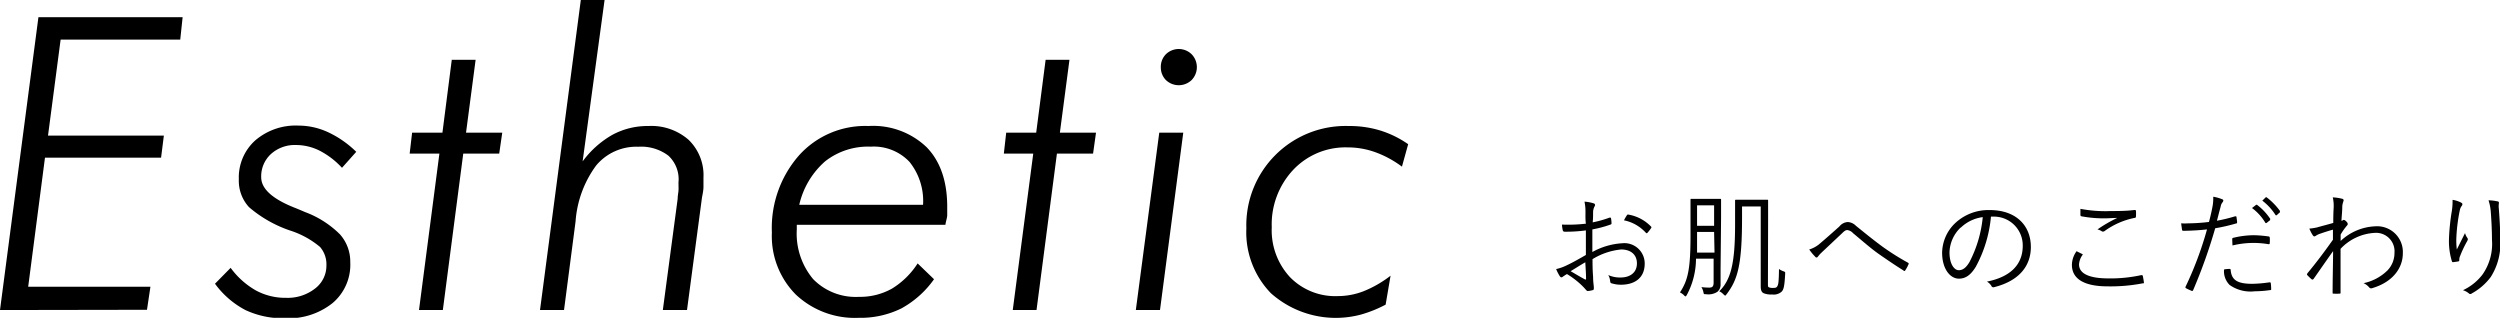
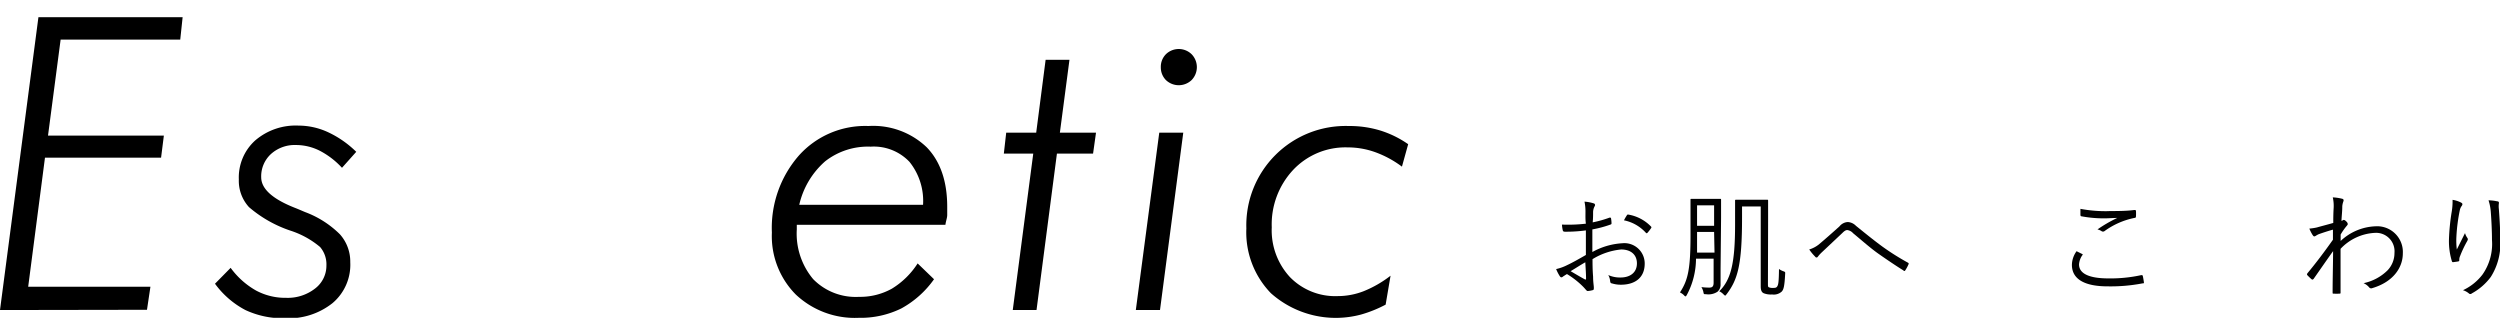
<svg xmlns="http://www.w3.org/2000/svg" viewBox="0 0 305.13 38.79">
  <title>ttl</title>
  <g id="レイヤー_2" data-name="レイヤー 2">
    <g id="レイヤー_1-2" data-name="レイヤー 1">
      <path d="M0,37.84,4.69,2.1h17.6L22,4.83H7.4L5.86,16.55H20l-.34,2.69H5.49L3.44,35H18.36l-.42,2.81Z" />
      <path d="M28.15,32.69a9.81,9.81,0,0,0,3.1,2.77,7.56,7.56,0,0,0,3.68.89,5.42,5.42,0,0,0,3.52-1.13,3.5,3.5,0,0,0,1.39-2.82,3.25,3.25,0,0,0-.77-2.25,10.74,10.74,0,0,0-3.62-2,15.14,15.14,0,0,1-5.06-2.87,4.75,4.75,0,0,1-1.24-3.38,6.08,6.08,0,0,1,2-4.76,7.58,7.58,0,0,1,5.3-1.81,8.57,8.57,0,0,1,3.6.81,12.33,12.33,0,0,1,3.43,2.39l-1.74,1.95a9.86,9.86,0,0,0-2.69-2.07,6.45,6.45,0,0,0-2.92-.71,4.32,4.32,0,0,0-3.06,1.1,3.69,3.69,0,0,0-1.19,2.83q0,2.1,4.05,3.71c.59.23,1,.42,1.35.56a11.93,11.93,0,0,1,4.21,2.7A5,5,0,0,1,42.75,32,6.12,6.12,0,0,1,40.58,37a8.61,8.61,0,0,1-5.79,1.84,10.74,10.74,0,0,1-4.84-1,10.83,10.83,0,0,1-3.71-3.21Z" />
-       <path d="M53.63,18.75H50l.3-2.56H54L55.14,7.3h2.91l-1.17,8.89H61.3l-.37,2.56H56.54L54.05,37.84H51.14Z" />
-       <path d="M65.91,37.84,70.89,0h2.9L71.11,19.7a11.65,11.65,0,0,1,3.66-3.26,9.05,9.05,0,0,1,4.37-1.06,6.89,6.89,0,0,1,4.91,1.69,6,6,0,0,1,1.81,4.61c0,.34,0,.72,0,1.12s-.09.84-.18,1.3L83.85,37.84H80.9l1.81-13.57c0-.36.08-.71.1-1s0-.68,0-1A3.93,3.93,0,0,0,81.58,19a5.52,5.52,0,0,0-3.68-1.09,6.38,6.38,0,0,0-5.14,2.29,13.07,13.07,0,0,0-2.51,6.82L68.84,37.84Z" />
      <path d="M115.39,27.44H97.25V28a8.65,8.65,0,0,0,2,6.07,7.26,7.26,0,0,0,5.61,2.16,7.94,7.94,0,0,0,4-1A9.77,9.77,0,0,0,112,32.15l2,1.93a11.84,11.84,0,0,1-4,3.57,11.27,11.27,0,0,1-5.19,1.14,10.5,10.5,0,0,1-7.69-2.85,10.11,10.11,0,0,1-2.91-7.55A13.42,13.42,0,0,1,97.49,19,10.86,10.86,0,0,1,106,15.38a9.44,9.44,0,0,1,7.1,2.59c1.67,1.72,2.51,4.15,2.51,7.27,0,.3,0,.64,0,1S115.44,27,115.39,27.44ZM112.66,25A7.61,7.61,0,0,0,111,19.75a6,6,0,0,0-4.73-1.85,8.47,8.47,0,0,0-5.56,1.79A10,10,0,0,0,97.55,25Z" />
      <path d="M126.11,18.75h-3.59l.29-2.56h3.66l1.15-8.89h2.91l-1.17,8.89h4.41l-.36,2.56H129l-2.49,19.09h-2.9Z" />
      <path d="M138.63,37.84l2.86-21.65h2.93l-2.84,21.65ZM141.68,8.2a2.18,2.18,0,0,1,.62-1.58,2.25,2.25,0,0,1,3.14,0,2.26,2.26,0,0,1,0,3.15,2.27,2.27,0,0,1-3.14,0A2.19,2.19,0,0,1,141.68,8.2Z" />
      <path d="M169.12,37.18a15.32,15.32,0,0,1-3,1.21,11.91,11.91,0,0,1-11-2.6,10.67,10.67,0,0,1-3-7.91,12.12,12.12,0,0,1,12.5-12.5,12.84,12.84,0,0,1,3.85.55,12.35,12.35,0,0,1,3.4,1.67l-.76,2.74a12.53,12.53,0,0,0-3.27-1.77,9.91,9.91,0,0,0-3.37-.58,8.76,8.76,0,0,0-6.64,2.75,9.73,9.73,0,0,0-2.61,7,8.41,8.41,0,0,0,2.22,6.08,7.71,7.71,0,0,0,5.84,2.32,8.73,8.73,0,0,0,3.16-.6,13.61,13.61,0,0,0,3.28-1.89Z" />
      <path d="M193.51,25.92a5.93,5.93,0,0,0-.12-1.31,4.75,4.75,0,0,1,1.12.21.21.21,0,0,1,.17.21.41.41,0,0,1-.07.18,1.55,1.55,0,0,0-.17.71c0,.38,0,.78-.05,1.22a13.41,13.41,0,0,0,2.06-.58c.11,0,.17,0,.18.09a4.07,4.07,0,0,1,.06.59c0,.13-.05.14-.16.18a13.59,13.59,0,0,1-2.18.58c0,.91,0,1.83,0,2.76A8.48,8.48,0,0,1,198,29.69a2.48,2.48,0,0,1,2.74,2.48c0,1.7-1.15,2.58-2.91,2.58a3.65,3.65,0,0,1-1.12-.17c-.14,0-.18-.14-.2-.36a1.72,1.72,0,0,0-.22-.65,3.52,3.52,0,0,0,1.5.3c1.12,0,2-.56,2-1.73,0-1-.68-1.69-1.93-1.69a8.13,8.13,0,0,0-3.49,1.18c0,.5,0,1.27.07,2.14,0,.66.09,1.11.09,1.33s0,.28-.16.32a3.17,3.17,0,0,1-.59.1c-.12,0-.19-.14-.53-.5a10.07,10.07,0,0,0-2-1.57c-.21.12-.35.22-.48.3a.3.3,0,0,1-.19.1c-.09,0-.14-.05-.21-.15a5.11,5.11,0,0,1-.44-.86,5.68,5.68,0,0,0,1.36-.49c.62-.29,1.42-.74,2.27-1.23,0-1,0-2,0-3a18.1,18.1,0,0,1-2.57.16c-.18,0-.23-.07-.26-.21a4.39,4.39,0,0,1-.09-.66,18.82,18.82,0,0,0,2.92-.11C193.49,26.79,193.51,26.4,193.51,25.92ZM191.7,33.1c.67.39,1.15.68,1.74,1,.09.06.14,0,.14-.09,0-.61-.05-1.22-.09-2C192.85,32.38,192.37,32.69,191.7,33.1Zm6.85-6.8a.16.16,0,0,1,.19-.11,5,5,0,0,1,2.78,1.47.13.13,0,0,1,0,.18,4.77,4.77,0,0,1-.45.58.11.11,0,0,1-.18,0,4.93,4.93,0,0,0-2.68-1.53A5,5,0,0,1,198.55,26.3Z" />
      <path d="M210,32.8c0,.65,0,1.29,0,1.89a1.14,1.14,0,0,1-.37.91,2,2,0,0,1-1.4.31c-.28,0-.28,0-.33-.28a2,2,0,0,0-.24-.59,6.88,6.88,0,0,0,1,.06c.35,0,.49-.18.49-.59V31.57H207A9.42,9.42,0,0,1,205.88,36c-.07.11-.1.17-.14.17s-.1,0-.2-.13a1.83,1.83,0,0,0-.5-.35c1-1.51,1.29-2.9,1.29-7V26.6c0-1.47,0-2.13,0-2.22s0-.11.13-.11.32,0,1.17,0h1.12c.84,0,1.11,0,1.19,0s.12,0,.12.11,0,.75,0,2.22Zm-.79-4.49h-2.08v.42c0,.79,0,1.48,0,2.1h2.13Zm0-3.25h-2.08v2.5h2.08Zm6.57,9.52c0,.32,0,.42.1.48a1.09,1.09,0,0,0,.48.08c.29,0,.45,0,.57-.21s.18-.53.2-2.1a2.23,2.23,0,0,0,.54.28c.23.08.23.1.21.35-.08,1.53-.19,1.88-.42,2.13a1.44,1.44,0,0,1-1.17.35,2.36,2.36,0,0,1-1-.14c-.27-.11-.39-.35-.39-.87V25.2h-2.28v1.36c0,5.82-.54,7.59-1.9,9.37-.08.09-.12.15-.16.15s-.1-.06-.2-.15a1.66,1.66,0,0,0-.52-.38c1.42-1.4,1.93-3.41,1.93-8.15V25.81c0-.91,0-1.22,0-1.31s0-.12.12-.12.33,0,1.26,0h1.25c.92,0,1.21,0,1.29,0s.11,0,.11.12,0,.82,0,2.49Z" />
      <path d="M222,29.83c.7-.59,1.58-1.36,2.52-2.21a1.4,1.4,0,0,1,1-.52,1.5,1.5,0,0,1,1,.46c1.12.9,2.1,1.71,3.25,2.55a29.82,29.82,0,0,0,3.08,1.94c.1.05.13.11.1.18a4.7,4.7,0,0,1-.41.77c-.07.1-.14.11-.23,0-.82-.5-2-1.3-3-2s-2.1-1.68-3.13-2.53a1.16,1.16,0,0,0-.71-.39c-.2,0-.37.12-.6.35l-2.54,2.39a4.44,4.44,0,0,0-.46.51.18.18,0,0,1-.32,0,6,6,0,0,1-.73-.88A3.57,3.57,0,0,0,222,29.83Z" />
-       <path d="M243,26.44a15.74,15.74,0,0,1-1.85,6.12c-.61,1-1.24,1.45-2.06,1.45-1.05,0-2.05-1.15-2.05-3.18a5.09,5.09,0,0,1,1.63-3.63,5.93,5.93,0,0,1,4.2-1.56c3.14,0,5,1.84,5,4.51,0,2.29-1.41,4.12-4.45,4.89a.27.27,0,0,1-.37-.15,1.58,1.58,0,0,0-.54-.52c2.77-.55,4.37-2,4.37-4.38a3.51,3.51,0,0,0-3.62-3.55Zm-3.72,1.35a4.36,4.36,0,0,0-1.34,3c0,1.53.63,2.19,1.13,2.19s.9-.31,1.31-1A15,15,0,0,0,242,26.5,4.76,4.76,0,0,0,239.31,27.79Z" />
      <path d="M254.13,31c.08,0,.09.1,0,.18a2.26,2.26,0,0,0-.38,1.09c0,1.15,1.29,1.71,3.59,1.71a17.64,17.64,0,0,0,4-.4c.12,0,.16,0,.19.1s.1.5.13.72,0,.16-.18.19a20.67,20.67,0,0,1-4.25.36c-2.72,0-4.35-.83-4.35-2.63a2.92,2.92,0,0,1,.57-1.66Zm3.27-5.24c1,0,2.13,0,3.1-.13.13,0,.18,0,.2.13a5.41,5.41,0,0,1,0,.63c0,.16-.06.2-.2.21a9.33,9.33,0,0,0-3.63,1.6.32.32,0,0,1-.39,0A1.45,1.45,0,0,0,256,28a17.27,17.27,0,0,1,2.41-1.4c-.47,0-1.08.05-1.52.05a14.71,14.71,0,0,1-2.84-.25c-.08,0-.13-.06-.13-.2s0-.47,0-.71A16.71,16.71,0,0,0,257.4,25.77Z" />
-       <path d="M272.8,26.4c.12,0,.16,0,.17.1s.06.41.07.57,0,.19-.14.21a21.69,21.69,0,0,1-2.53.58,64.31,64.31,0,0,1-2.69,7.55c-.06.12-.12.12-.21.08a7.16,7.16,0,0,1-.66-.31.13.13,0,0,1-.06-.18,42.7,42.7,0,0,0,2.62-7c-.91.1-1.88.16-2.83.17-.16,0-.19,0-.22-.14l-.11-.77a7.51,7.51,0,0,0,.88,0,22.61,22.61,0,0,0,2.52-.17c.2-.74.31-1.25.41-1.77a5.47,5.47,0,0,0,.11-1.31,5.31,5.31,0,0,1,1.12.32.16.16,0,0,1,.11.15.4.4,0,0,1-.11.23,1.1,1.1,0,0,0-.22.54c-.17.58-.3,1.15-.45,1.69A18.85,18.85,0,0,0,272.8,26.4Zm-.7,6.42c.11,0,.14,0,.16.14.1,1.26.88,1.68,2.64,1.68a15.81,15.81,0,0,0,2.08-.18c.11,0,.15,0,.17.09s.05.48.05.68,0,.16-.15.18a12.92,12.92,0,0,1-1.84.14,4.41,4.41,0,0,1-3.08-.77,2.36,2.36,0,0,1-.68-1.89A3.44,3.44,0,0,1,272.1,32.82Zm.35-3.6c0-.13,0-.17.19-.21a10.67,10.67,0,0,1,2.45-.3,13.92,13.92,0,0,1,1.73.14c.17,0,.2.07.21.16a4,4,0,0,1,0,.61c0,.17-.06.21-.18.18a10.84,10.84,0,0,0-4.37.16C272.47,29.72,272.45,29.38,272.45,29.22Zm2.9-4.21a.12.12,0,0,1,.14,0,7,7,0,0,1,1.59,1.69c0,.06,0,.11,0,.16l-.41.33c-.07.06-.14.05-.18,0a6.12,6.12,0,0,0-1.63-1.8Zm1.17-.91a.11.11,0,0,1,.15,0,8,8,0,0,1,1.6,1.64c0,.07,0,.11,0,.17l-.37.33c-.06.06-.12.06-.17,0a6.71,6.71,0,0,0-1.61-1.75Z" />
      <path d="M285.91,24.27c.15.06.16.18.09.35a2.22,2.22,0,0,0-.12.55c0,.63-.07,1.12-.1,1.79a.74.74,0,0,0,.22-.11.14.14,0,0,1,.1,0c.06,0,.14.05.27.18a.51.51,0,0,1,.18.31c0,.08-.06.15-.18.29a7.29,7.29,0,0,0-.69,1c0,.31,0,.53,0,.78a6.55,6.55,0,0,1,4.26-1.79,3.14,3.14,0,0,1,3.33,3.31c0,1.72-1.16,3.47-3.71,4.23a.32.32,0,0,1-.41-.1,2,2,0,0,0-.67-.5A5.85,5.85,0,0,0,291.4,33a3.05,3.05,0,0,0,.85-2.13,2.25,2.25,0,0,0-2.34-2.45,6.17,6.17,0,0,0-4.24,1.95c0,1.78,0,3.51,0,5.35,0,.08,0,.11-.11.12a7.26,7.26,0,0,1-.74,0c-.09,0-.12,0-.12-.12,0-1.73.05-3.21.06-5.07-.84,1.17-1.6,2.28-2.38,3.39-.09.09-.16.11-.24.05a6.2,6.2,0,0,1-.52-.5c-.07-.07-.05-.14,0-.23,1.05-1.26,2.06-2.6,3.12-4.1,0-.46,0-.9,0-1.23-.55.15-1.19.36-1.67.53-.3.11-.47.28-.58.29s-.14-.05-.24-.18a4.94,4.94,0,0,1-.39-.77,6.43,6.43,0,0,0,.92-.14c.6-.17,1.16-.31,2-.55,0-.54,0-1.06.05-1.89a4.65,4.65,0,0,0-.11-1.23A5.84,5.84,0,0,1,285.91,24.27Z" />
      <path d="M300.35,24.71c.13.07.19.12.19.21a.32.32,0,0,1-.06.18,1.36,1.36,0,0,0-.25.54,20.83,20.83,0,0,0-.42,3.23,9.11,9.11,0,0,0,.05,1.58l1-2a1.84,1.84,0,0,0,.28.58c.1.15.07.23,0,.37a13.6,13.6,0,0,0-.88,1.85,1.07,1.07,0,0,0-.1.45c0,.13,0,.17-.1.2s-.44.07-.67.1c-.07,0-.12-.06-.14-.14a8.44,8.44,0,0,1-.35-2.62,25.68,25.68,0,0,1,.32-3.3,7.68,7.68,0,0,0,.12-1.55A3.47,3.47,0,0,1,300.35,24.71Zm4.43-.14c.21,0,.24.14.21.28a2.54,2.54,0,0,0,0,.65c.12,1.56.17,2.72.17,3.72A7.57,7.57,0,0,1,304,33.81a7.11,7.11,0,0,1-2.31,2,.25.25,0,0,1-.36,0,2.08,2.08,0,0,0-.72-.39A6.41,6.41,0,0,0,303,33.5a6.52,6.52,0,0,0,1.15-4.24c0-1-.06-2.3-.14-3.34a6.09,6.09,0,0,0-.28-1.47A5.29,5.29,0,0,1,304.78,24.57Z" />
    </g>
  </g>
</svg>